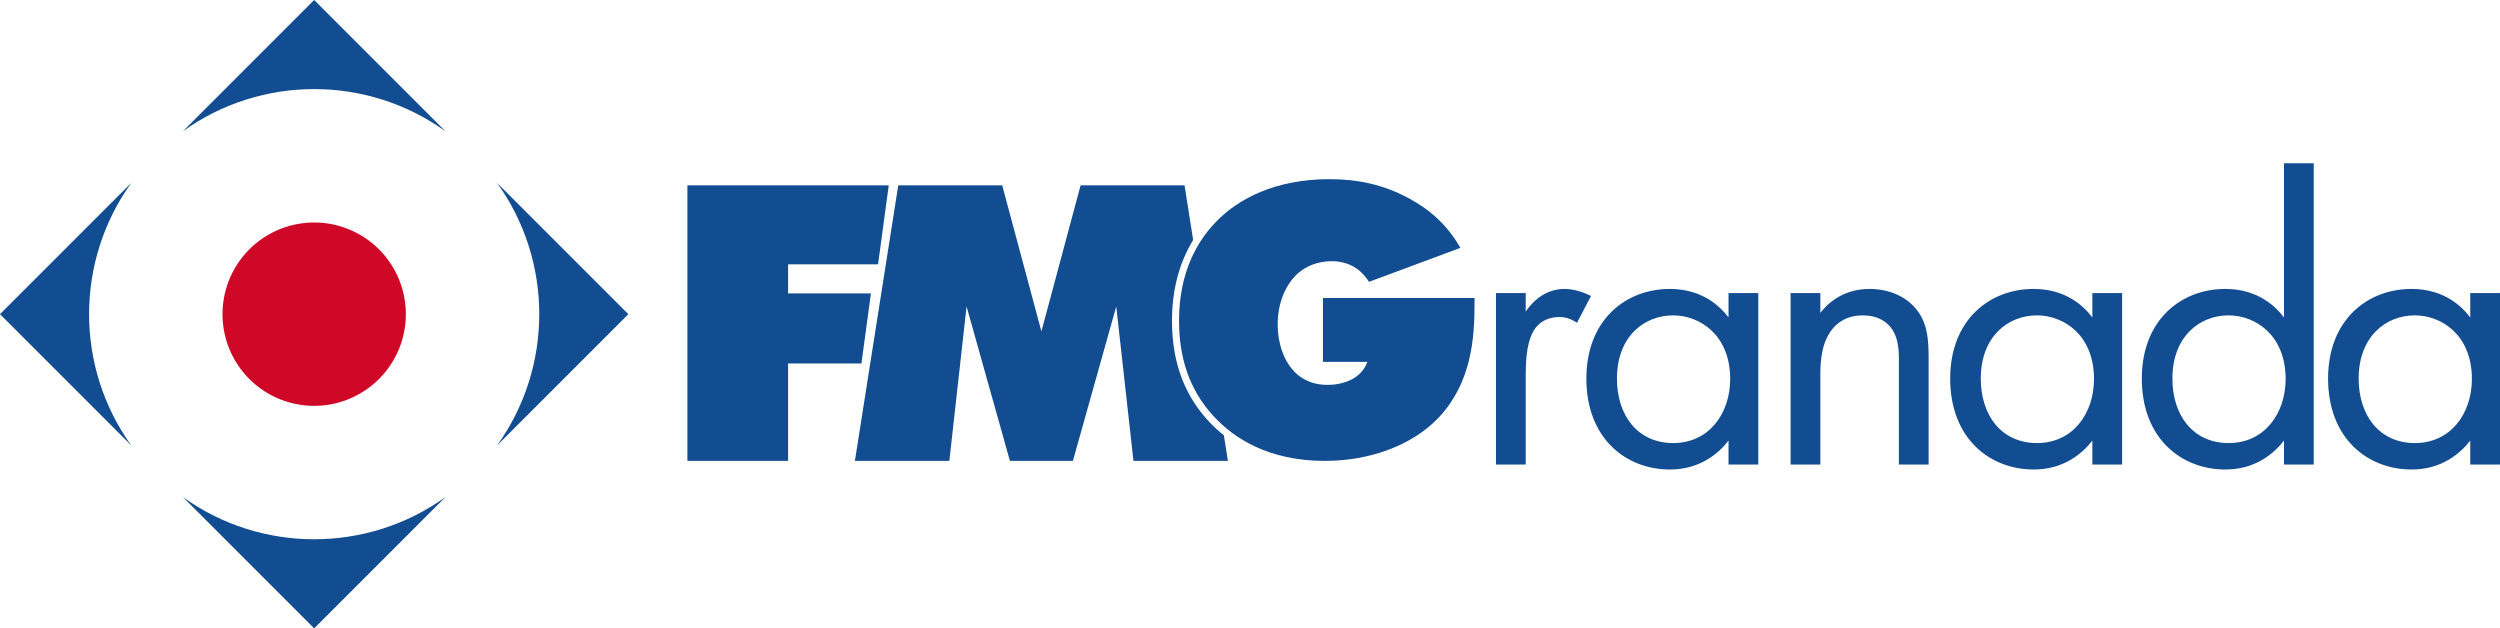
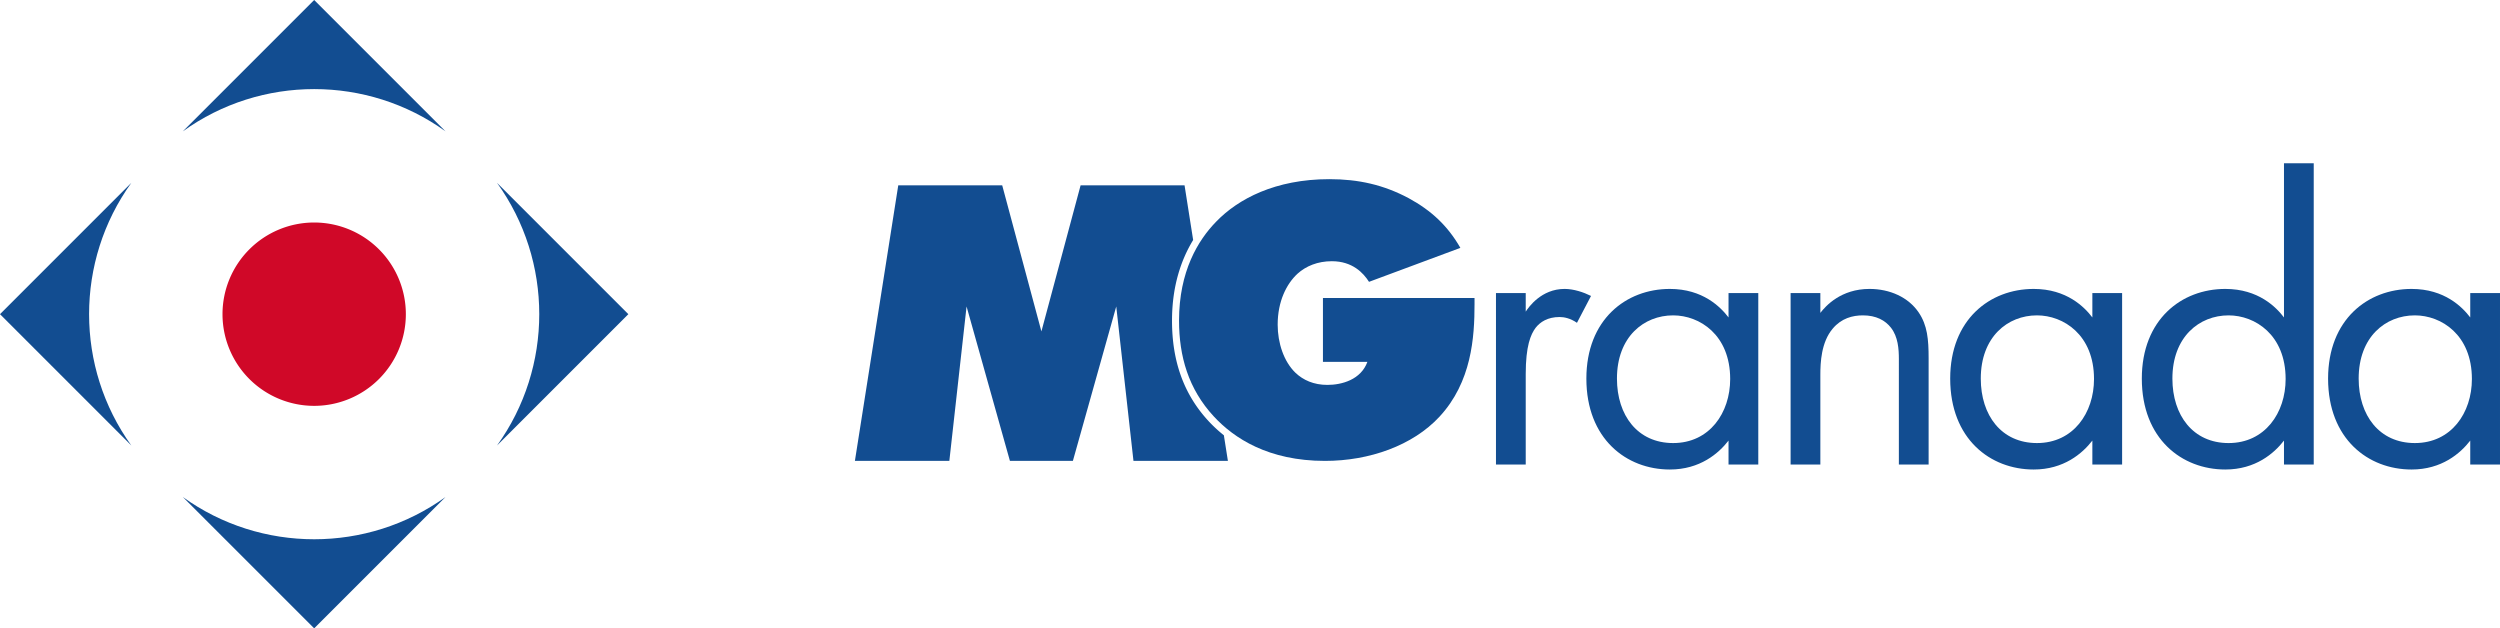
<svg xmlns="http://www.w3.org/2000/svg" width="3357.689" height="843.935">
  <defs>
    <clipPath id="a">
      <path d="M0 0h3357.689v843.93H0z" />
    </clipPath>
    <clipPath id="b" />
    <clipPath id="c">
      <path d="M0 0h1066.6v397.278H0z" />
    </clipPath>
  </defs>
  <g data-name="Group 270">
    <g clip-path="url(#a)" data-name="Group 164">
      <path fill="#124d91" d="M421.962 0 245.537 176.43c105.082-75.7 247.773-75.7 352.855 0z" />
    </g>
    <g clip-path="url(#a)" data-name="Group 165">
      <path fill="#124d91" d="M843.93 421.963 667.5 245.536c75.7 105.082 75.7 247.772 0 352.854z" />
    </g>
    <g clip-path="url(#a)" data-name="Group 166">
      <path fill="#124d91" d="m421.963 843.93 176.43-176.43c-105.087 75.7-247.773 75.7-352.855 0z" />
    </g>
    <g clip-path="url(#a)" data-name="Group 167">
      <path fill="#124d91" d="m0 421.965 176.426 176.428c-75.7-105.086-75.7-247.773 0-352.854z" />
    </g>
    <g clip-path="url(#a)" data-name="Group 168">
      <path fill="#d00828" d="M509.023 334.904a123.122 123.122 0 1 1-174.119 0 123.126 123.126 0 0 1 174.119 0" />
    </g>
    <g clip-path="url(#a)" data-name="Group 169">
      <path fill="#124d91" d="M2009.209 393.596h39.959v24.974c3.89-6.1 21.09-30.524 52.174-30.524 12.21 0 25.53 4.44 35.52 9.435l-18.87 36.074c-8.88-6.1-17.2-7.77-23.31-7.77-16.1 0-26.084 6.66-32.189 14.43-6.665 8.88-13.324 24.42-13.324 62.164v121.548h-39.96z" />
    </g>
    <g clip-path="url(#a)" data-name="Group 170">
      <path fill="#124d91" d="M2171.688 508.485c0 49.394 27.75 86.578 75.484 86.578 48.839 0 76.594-40.514 76.594-86.028 0-59.384-41.074-85.469-76.594-85.469-39.404 0-75.484 28.86-75.484 84.919zm149.857-114.888h39.96v230.331h-39.96v-32.19c-13.324 17.2-38.3 38.849-78.813 38.849-58.279 0-112.118-41.069-112.118-122.1 0-79.369 53.284-120.443 112.118-120.443 44.4 0 68.264 24.425 78.813 38.3z" />
    </g>
    <g clip-path="url(#a)" data-name="Group 171">
      <path fill="#124d91" d="M2404.913 393.596h39.959v26.64c7.215-9.435 27.75-32.19 66.049-32.19 27.2 0 52.169 11.1 66.044 31.635 11.655 17.2 13.324 36.074 13.324 61.6v142.646h-39.96V482.399c0-13.879-1.115-29.974-10.55-42.184-7.77-9.99-19.975-16.65-37.739-16.65-13.875 0-28.86 3.885-40.52 17.76-15.535 18.315-16.65 45.514-16.65 62.164v120.438h-39.957z" />
    </g>
    <g clip-path="url(#a)" data-name="Group 172">
      <path fill="#124d91" d="M2660.34 508.485c0 49.394 27.749 86.578 75.484 86.578 48.839 0 76.594-40.514 76.594-86.028 0-59.384-41.074-85.469-76.594-85.469-39.407 0-75.484 28.86-75.484 84.919zm149.858-114.888h39.96v230.331h-39.96v-32.19c-13.325 17.2-38.3 38.849-78.813 38.849-58.279 0-112.118-41.069-112.118-122.1 0-79.369 53.284-120.443 112.118-120.443 44.4 0 68.264 24.425 78.813 38.3z" />
    </g>
    <g clip-path="url(#a)" data-name="Group 173">
      <path fill="#124d91" d="M2917.697 508.484c0 49.394 27.75 86.579 75.484 86.579 48.844 0 76.594-40.514 76.594-86.029 0-59.384-41.07-85.469-76.594-85.469-39.401 0-75.484 28.86-75.484 84.919zm149.862-289.166h39.956v404.609h-39.956v-32.189c-13.329 17.2-38.3 38.849-78.819 38.849-58.278 0-112.113-41.07-112.113-122.1 0-79.369 53.284-120.443 112.113-120.443 44.4 0 68.27 24.425 78.819 38.3z" />
    </g>
    <g clip-path="url(#a)" data-name="Group 174">
      <path fill="#124d91" d="M3167.869 508.485c0 49.394 27.75 86.578 75.484 86.578 48.839 0 76.594-40.514 76.594-86.028 0-59.384-41.075-85.469-76.594-85.469-39.404 0-75.484 28.86-75.484 84.919zm149.858-114.888h39.959v230.331h-39.959v-32.19c-13.325 17.2-38.3 38.849-78.813 38.849-58.279 0-112.118-41.069-112.118-122.1 0-79.369 53.284-120.443 112.118-120.443 44.4 0 68.264 24.425 78.813 38.3z" />
    </g>
    <g clip-path="url(#b)" data-name="Group 175" transform="translate(0 .003)">
      <path fill="#124d91" d="M951.549 679.478h-23.451v51.5h5.731v-25.485h17.117v-5.429h-17.117v-15.16h17.721z" />
    </g>
    <g clip-path="url(#b)" data-name="Group 176" transform="translate(0 .003)">
      <path fill="#124d91" d="M1076.971 679.478v51.5h12.819c3.544 0 8.295-.151 12.367-3.393a14.291 14.291 0 0 0 5.279-11.16c0-4.9-2.639-11.16-9.878-12.97a11.527 11.527 0 0 0 5.128-10.1c0-6.259-3.016-9.426-4.6-10.632-3.846-3.016-8.973-3.243-11.839-3.243zm5.727 5.426h4.449c1.659 0 9.954.151 9.954 8.6 0 7.993-7.088 8.6-10.1 8.6h-4.3zm0 22.32h5.882c4.072 0 6.786.453 8.672 1.508a8.273 8.273 0 0 1 4.449 7.541 8.985 8.985 0 0 1-3.393 7.164c-2.488 1.885-5.731 2.111-9.049 2.111h-6.561z" />
    </g>
    <g clip-path="url(#b)" data-name="Group 177" transform="translate(0 .003)">
      <path fill="#124d91" d="M1153.57 679.478v51.5h5.731v-22.544h1.432l15.685 22.547h6.937l-16.363-23c7.842-.528 12.97-6.334 12.97-14.252a13.617 13.617 0 0 0-5.58-11.386c-3.921-2.639-9.049-2.865-12.517-2.865zm5.731 5.429h3.469c2.488 0 5.127.151 7.39 1.433a8.045 8.045 0 0 1 4.072 7.541c0 6.033-4.223 9.426-11.311 9.426h-3.62z" />
    </g>
    <g clip-path="url(#b)" data-name="Group 178" transform="translate(0 .003)">
      <path fill="#124d91" d="M1227.597 679.478v51.5h5.731v-51.5z" />
    </g>
    <g clip-path="url(#b)" data-name="Group 179" transform="translate(0 .003)">
      <path fill="#124d91" d="M1321.791 683.7a24.257 24.257 0 0 0-15.157-5.052c-15.458 0-27 11.386-27 26.769 0 14.931 11.386 26.468 26.619 26.468a26.666 26.666 0 0 0 15.534-4.977v-7.088a24.691 24.691 0 0 1-5.957 4.3 21.4 21.4 0 0 1-9.577 2.413c-9.35 0-20.737-7.088-20.737-21.039 0-11.914 8.823-21.491 20.661-21.491a22.571 22.571 0 0 1 8.9 2.036 23.27 23.27 0 0 1 6.711 4.826z" />
    </g>
    <g clip-path="url(#b)" data-name="Group 180" transform="translate(0 .003)">
-       <path fill="#124d91" d="M1403.272 730.98h6.334l-23.074-53.991-23.754 53.991h6.334l6.183-14.554h21.943zm-25.714-19.907 8.823-20.661 8.6 20.661z" />
+       <path fill="#124d91" d="M1403.272 730.98h6.334l-23.074-53.991-23.754 53.991h6.334l6.183-14.554h21.943zz" />
    </g>
    <g clip-path="url(#b)" data-name="Group 181" transform="translate(0 .003)">
      <path fill="#124d91" d="M1506.178 730.98h10.406c9.2 0 14.177-1.961 18.852-5.957a24.577 24.577 0 0 0 9.049-19.757c0-9.275-4.072-15.835-8.823-19.757-6.485-5.5-13.8-6.032-19-6.032h-10.484zm5.732-46.076h4.977c13.045 0 21.717 7.993 21.717 20.36a19.8 19.8 0 0 1-6.937 15.685c-5.052 4.147-10.632 4.6-14.78 4.6h-4.977z" />
    </g>
    <g clip-path="url(#b)" data-name="Group 182" transform="translate(0 .003)">
      <path fill="#124d91" d="M1617.516 679.478h-26.694v51.5h26.694v-5.429h-20.963v-19.981h20.36v-5.429h-20.36v-15.235h20.963z" />
    </g>
    <g clip-path="url(#b)" data-name="Group 183" transform="translate(0 .003)">
      <path fill="#124d91" d="m1721.454 730.98 5.127-35.818 17.269 38.006 17.57-38.005 4.826 35.818h5.882l-7.993-54.444-20.209 43.585-19.757-43.51-8.521 54.368z" />
    </g>
    <g clip-path="url(#b)" data-name="Group 184" transform="translate(0 .003)">
      <path fill="#124d91" d="M1824.24 679.478h-5.731v33.1c0 4.374.452 8.521 3.243 12.367 3.092 4.223 8.521 6.938 15.081 6.938s11.914-2.715 15.006-6.937c2.79-3.846 3.242-7.993 3.242-12.367v-33.1h-5.656v31.6c0 4.3 0 9.049-4.147 12.517a14.306 14.306 0 0 1-8.446 2.941 14.716 14.716 0 0 1-8.521-2.941c-4.072-3.469-4.072-8.219-4.072-12.517z" />
    </g>
    <g clip-path="url(#b)" data-name="Group 185" transform="translate(0 .003)">
      <path fill="#124d91" d="M1909.989 730.98v-39.739l40.116 42.077v-53.84h-5.656v39.89l-40.192-42.078v53.689z" />
    </g>
    <g clip-path="url(#b)" data-name="Group 186" transform="translate(0 .003)">
      <path fill="#124d91" d="M1999.407 679.478v51.5h5.731v-51.5z" />
    </g>
    <g clip-path="url(#b)" data-name="Group 187" transform="translate(0 .003)">
      <path fill="#124d91" d="M2093.609 683.7a24.257 24.257 0 0 0-15.156-5.052c-15.458 0-27 11.386-27 26.769 0 14.931 11.386 26.468 26.618 26.468a26.665 26.665 0 0 0 15.534-4.977v-7.088a24.683 24.683 0 0 1-5.957 4.3 21.4 21.4 0 0 1-9.577 2.413c-9.35 0-20.737-7.088-20.737-21.039 0-11.914 8.823-21.491 20.661-21.491a22.569 22.569 0 0 1 8.9 2.036 23.268 23.268 0 0 1 6.711 4.826z" />
    </g>
    <g clip-path="url(#b)" data-name="Group 188" transform="translate(0 .003)">
      <path fill="#124d91" d="M2140.487 679.478v51.5h5.731v-51.5z" />
    </g>
    <g clip-path="url(#b)" data-name="Group 189" transform="translate(0 .003)">
      <path fill="#124d91" d="M2219.376 731.885c14.855 0 26.77-11.311 26.77-26.619 0-15.383-11.99-26.619-26.77-26.619-14.855 0-26.844 11.235-26.844 26.619-.001 15.307 11.913 26.619 26.844 26.619zm0-47.883a21.267 21.267 0 1 1-20.963 21.265 21.018 21.018 0 0 1 20.963-21.265z" />
    </g>
    <g clip-path="url(#b)" data-name="Group 190" transform="translate(0 .003)">
      <path fill="#124d91" d="M2298.252 730.98v-39.739l40.116 42.077v-53.84h-5.656v39.89l-40.191-42.078v53.689z" />
    </g>
    <g clip-path="url(#b)" data-name="Group 191" transform="translate(0 .003)">
      <path fill="#124d91" d="M2414.35 679.478h-26.694v51.5h26.694v-5.429h-20.963v-19.981h20.36v-5.429h-20.36v-15.235h20.963z" />
    </g>
    <g clip-path="url(#b)" data-name="Group 192" transform="translate(0 .003)">
      <path fill="#124d91" d="M2486.912 686.641a16.747 16.747 0 0 0-5.052-5.731 14.253 14.253 0 0 0-8.22-2.262c-8.37 0-14.478 5.279-14.478 13.271a10.465 10.465 0 0 0 3.544 8.37 22.967 22.967 0 0 0 6.862 4.3l4.675 2.111c2.715 1.282 4.676 2.187 6.184 3.62a7.658 7.658 0 0 1 2.488 5.957c0 5.2-3.318 10.255-10.331 10.255a10.02 10.02 0 0 1-7.39-2.865 11.892 11.892 0 0 1-3.092-6.56l-5.58 1.508a18.582 18.582 0 0 0 4.826 9.125 15.273 15.273 0 0 0 11.161 4.147c9.275 0 16.288-6.334 16.288-15.835a12.387 12.387 0 0 0-3.7-9.351 25.346 25.346 0 0 0-7.918-4.826l-4.977-2.187a16.015 16.015 0 0 1-5.429-3.242 5.327 5.327 0 0 1-1.885-4.449c0-4.826 3.544-7.993 8.6-7.993a9.335 9.335 0 0 1 5.806 1.81 11.6 11.6 0 0 1 3.016 3.846z" />
    </g>
    <g clip-path="url(#b)" data-name="Group 193" transform="translate(0 .003)">
      <path fill="#124d91" d="M2588.651 730.98h10.406c9.2 0 14.177-1.961 18.852-5.957a24.576 24.576 0 0 0 9.049-19.757c0-9.275-4.072-15.835-8.823-19.757-6.485-5.5-13.8-6.032-19-6.032h-10.484zm5.728-46.076h4.977c13.045 0 21.717 7.993 21.717 20.36a19.8 19.8 0 0 1-6.937 15.685c-5.052 4.147-10.633 4.6-14.78 4.6h-4.977z" />
    </g>
    <g clip-path="url(#b)" data-name="Group 194" transform="translate(0 .003)">
      <path fill="#124d91" d="M2699.988 679.478h-26.694v51.5h26.694v-5.429h-20.963v-19.981h20.36v-5.429h-20.36v-15.235h20.963z" />
    </g>
    <g clip-path="url(#b)" data-name="Group 195" transform="translate(0 .003)">
      <path fill="#124d91" d="M2826.396 710.545h15.308a15.62 15.62 0 0 1-2.111 7.314c-2.865 5.2-8.823 8.672-15.685 8.672-9.727 0-20.963-7.164-20.963-21.189 0-11.99 8.671-21.34 21.114-21.34a18.577 18.577 0 0 1 12.442 4.374 25.424 25.424 0 0 1 4.9 5.279l4.223-3.846a32.293 32.293 0 0 0-5.957-6.108 25.489 25.489 0 0 0-15.685-5.052c-15.383 0-26.92 11.613-26.92 26.619s11.466 26.617 26.766 26.617c11.763 0 17.57-7.164 19.078-9.275a28.292 28.292 0 0 0 4.977-16.288v-1.206h-21.486z" />
    </g>
    <g clip-path="url(#b)" data-name="Group 196" transform="translate(0 .003)">
      <path fill="#124d91" d="M2894.105 679.478v51.5h5.731v-22.544h1.433l15.684 22.547h6.937l-16.363-23c7.842-.528 12.97-6.334 12.97-14.252a13.617 13.617 0 0 0-5.58-11.386c-3.921-2.639-9.049-2.865-12.518-2.865zm5.731 5.429h3.469c2.489 0 5.128.151 7.39 1.433a8.046 8.046 0 0 1 4.072 7.541c0 6.033-4.223 9.426-11.311 9.426h-3.62z" />
    </g>
    <g clip-path="url(#b)" data-name="Group 197" transform="translate(0 .003)">
-       <path fill="#124d91" d="M3005.227 730.98h6.334l-23.074-53.991-23.753 53.991h6.334l6.183-14.554h21.943zm-25.714-19.907 8.823-20.661 8.6 20.661z" />
-     </g>
+       </g>
    <g clip-path="url(#b)" data-name="Group 198" transform="translate(0 .003)">
      <path fill="#124d91" d="M3060.294 730.98v-39.739l40.116 42.077v-53.84h-5.656v39.89l-40.192-42.077v53.689z" />
    </g>
    <g clip-path="url(#b)" data-name="Group 199" transform="translate(0 .003)">
      <path fill="#124d91" d="M3183.934 730.98h6.333l-23.074-53.991-23.753 53.991h6.334l6.183-14.554h21.943zm-25.714-19.907 8.823-20.661 8.6 20.661z" />
    </g>
    <g clip-path="url(#b)" data-name="Group 200" transform="translate(0 .003)">
      <path fill="#124d91" d="M3233.267 730.98h10.406c9.2 0 14.177-1.961 18.851-5.957a24.576 24.576 0 0 0 9.049-19.757c0-9.275-4.072-15.835-8.823-19.757-6.485-5.5-13.8-6.032-19-6.032h-10.483zm5.731-46.073h4.977c13.045 0 21.717 7.993 21.717 20.36a19.8 19.8 0 0 1-6.937 15.685c-5.052 4.147-10.632 4.6-14.78 4.6h-4.977z" />
    </g>
    <g clip-path="url(#b)" data-name="Group 201" transform="translate(0 .003)">
      <path fill="#124d91" d="M3349.77 730.98h6.334l-23.075-53.991-23.753 53.991h6.334l6.183-14.554h21.943zm-25.714-19.907 8.823-20.661 8.6 20.661z" />
    </g>
    <g clip-path="url(#c)" data-name="Group 202" transform="translate(923.238 231.179)">
-       <path fill="#124d91" d="M0 387.838V17.701h270.427l-14.363 106.1H135.211v39.086h111.284l-12.765 94.127h-98.519v130.824z" />
-     </g>
+       </g>
    <g clip-path="url(#b)" data-name="Group 203" transform="translate(0 .004)">
      <path fill="#124d91" d="m1016.852 662.89-9.723 10.032 3.318 2.486 11.832-9.045z" />
    </g>
    <path fill="#124d91" d="M1785.497 240.628c-72.743 0-122.694 26.6-152.007 57-24.434 24.974-49.947 66.774-49.947 133.006 0 47.778 12.5 91.75 46.694 128.669 27.147 29.318 73.292 59.717 149.3 59.717 59.717 0 117.807-20.636 153.636-59.177 43.434-46.692 47.234-106.951 47.234-151.467v-8.145h-203.595v85.773h59.717c-8.687 23.884-34.2 30.952-53.741 30.952-18.464 0-32.573-6.513-42.887-16.29-15.743-15.2-23.887-40.175-23.887-64.6 0-31.49 11.94-54.832 26.6-68.4 11.4-10.318 27.148-16.831 46.154-16.831 27.682 0 42.341 15.749 49.943 27.694l122.693-45.613c-16.828-29.318-38.547-49.95-69.492-66.774-33.661-17.919-67.32-25.507-106.411-25.507z" />
    <path fill="#124d91" d="m1206.432 248.882-58.234 370.135h126.843l23.132-207.4 58.234 207.4h84.561l58.234-207.4 23.132 207.4h126.834l-5.41-34.381a185.954 185.954 0 0 1-20.449-18.914c-33.106-35.737-49.206-79.934-49.206-135.091 0-47.343 12.776-82.7 28.388-108.3l-11.558-73.453h-139.595l-52.652 196.24-52.652-196.24z" />
  </g>
</svg>